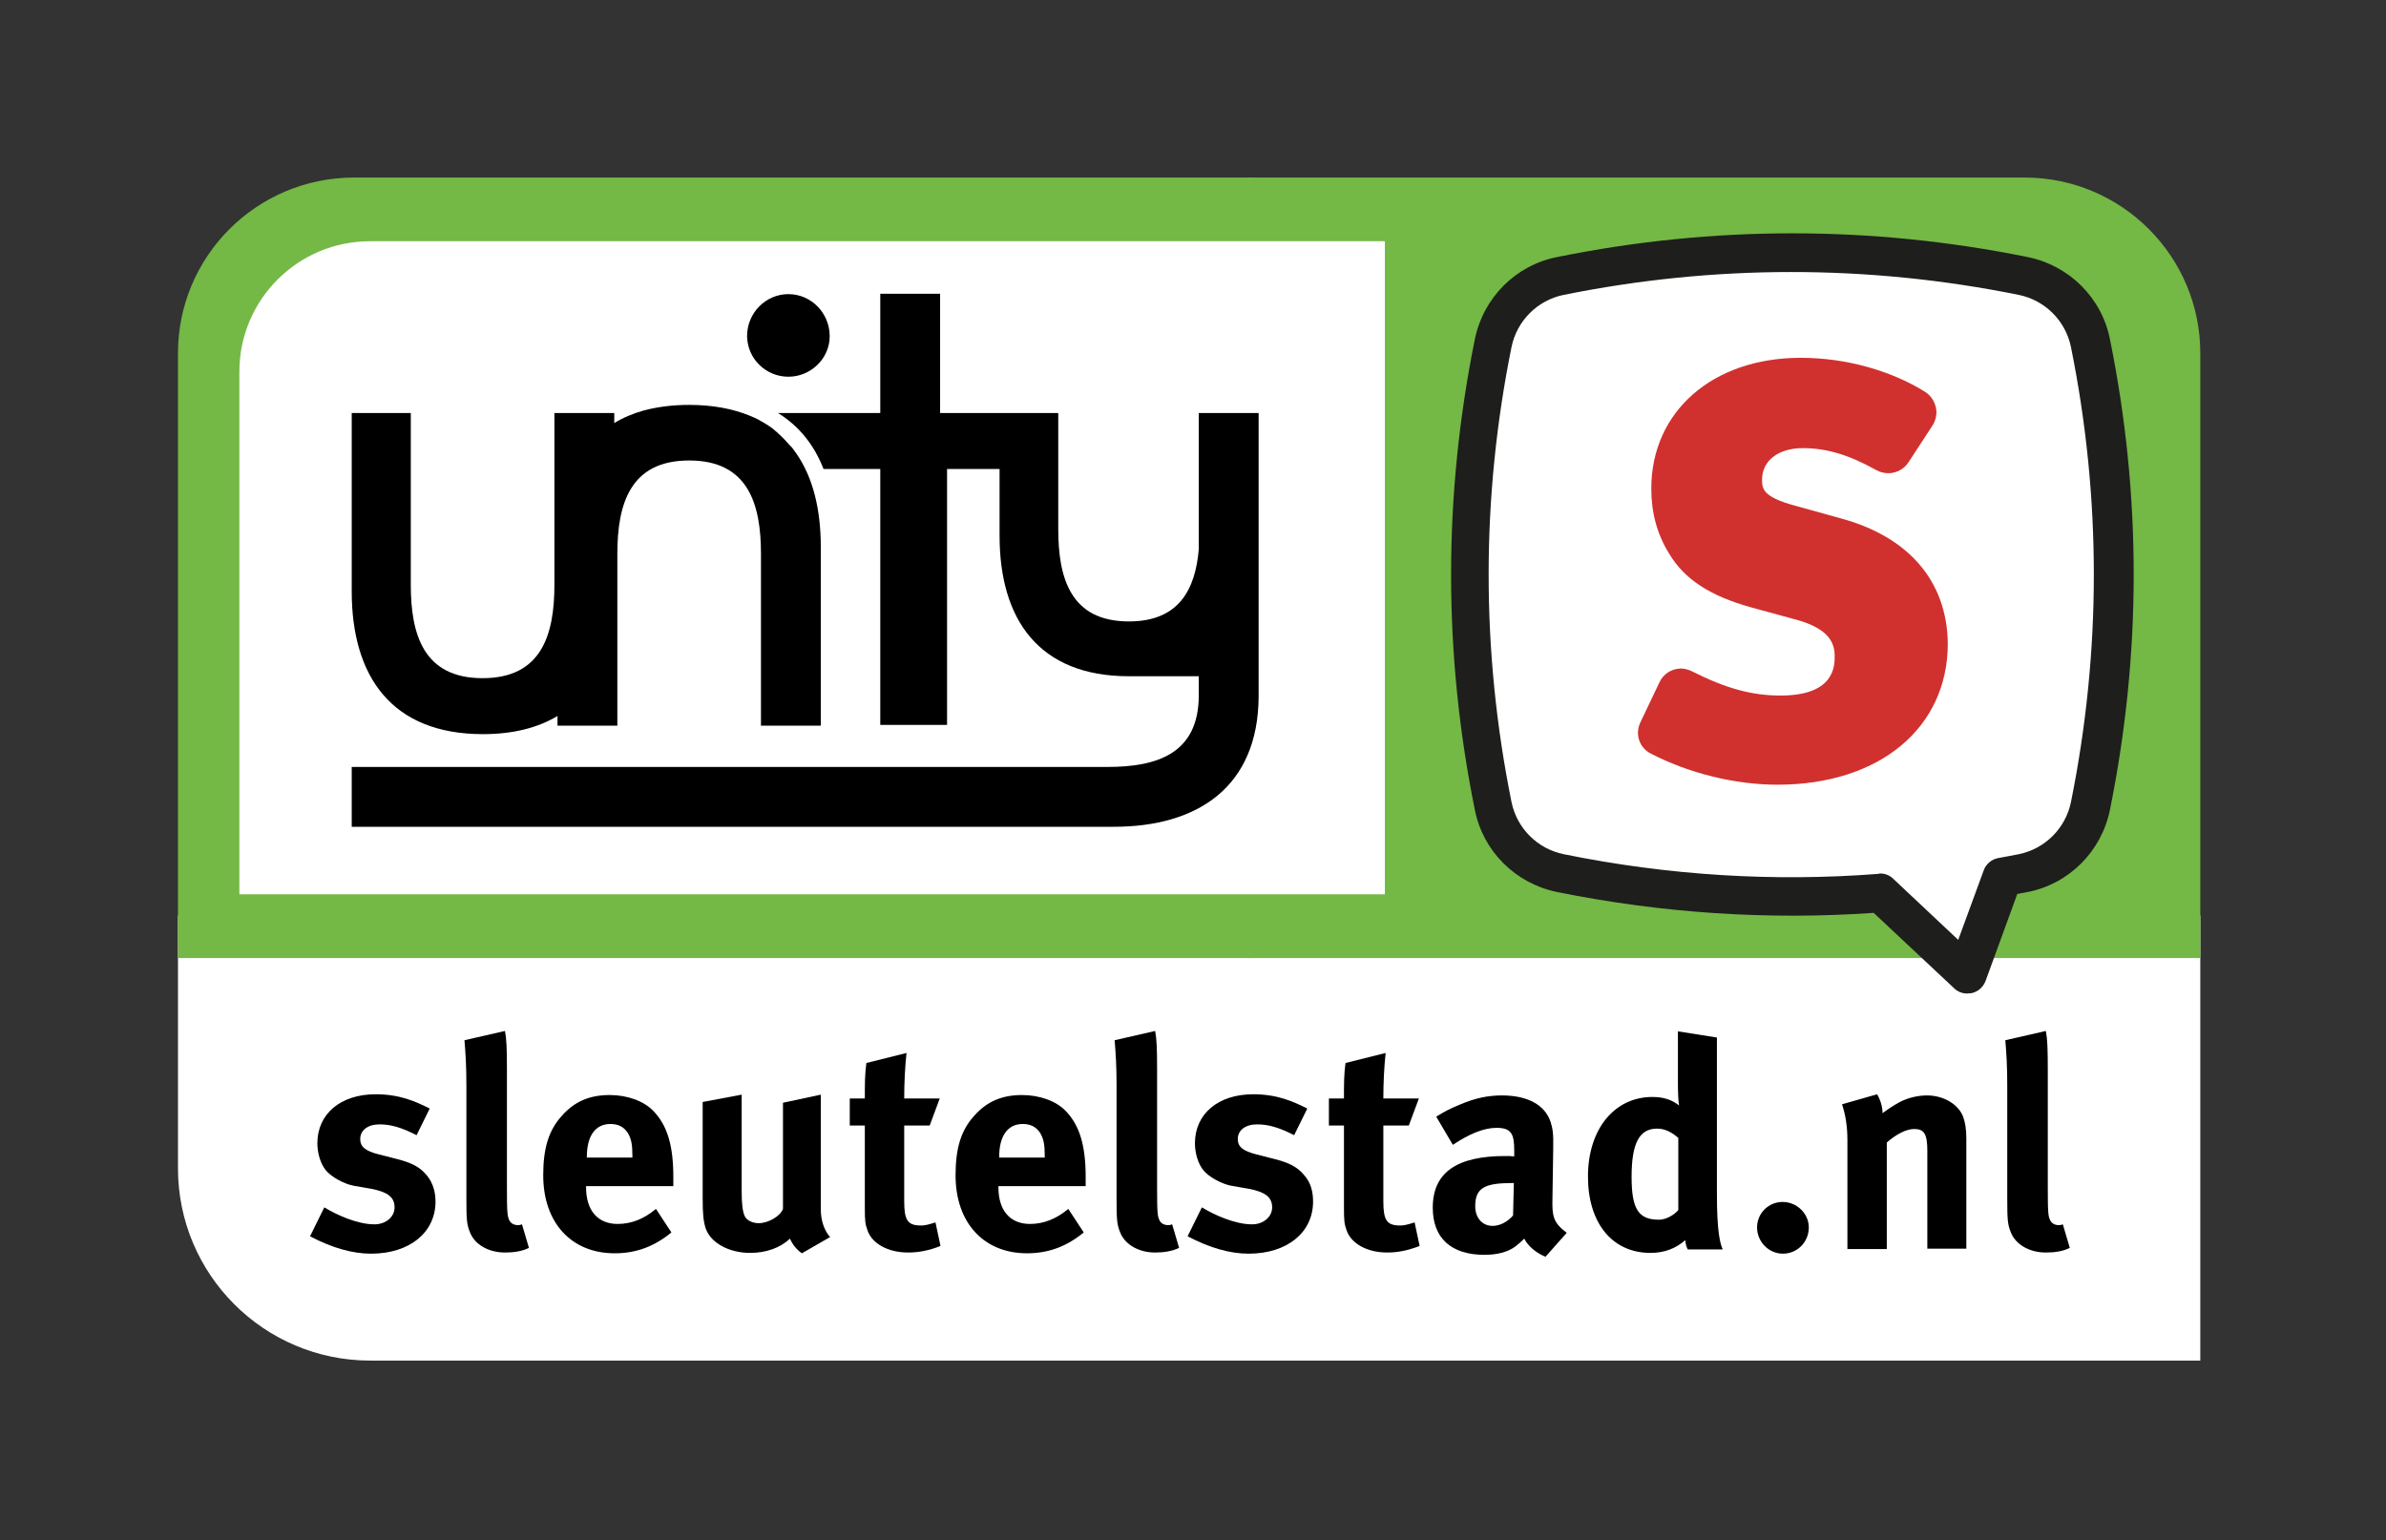
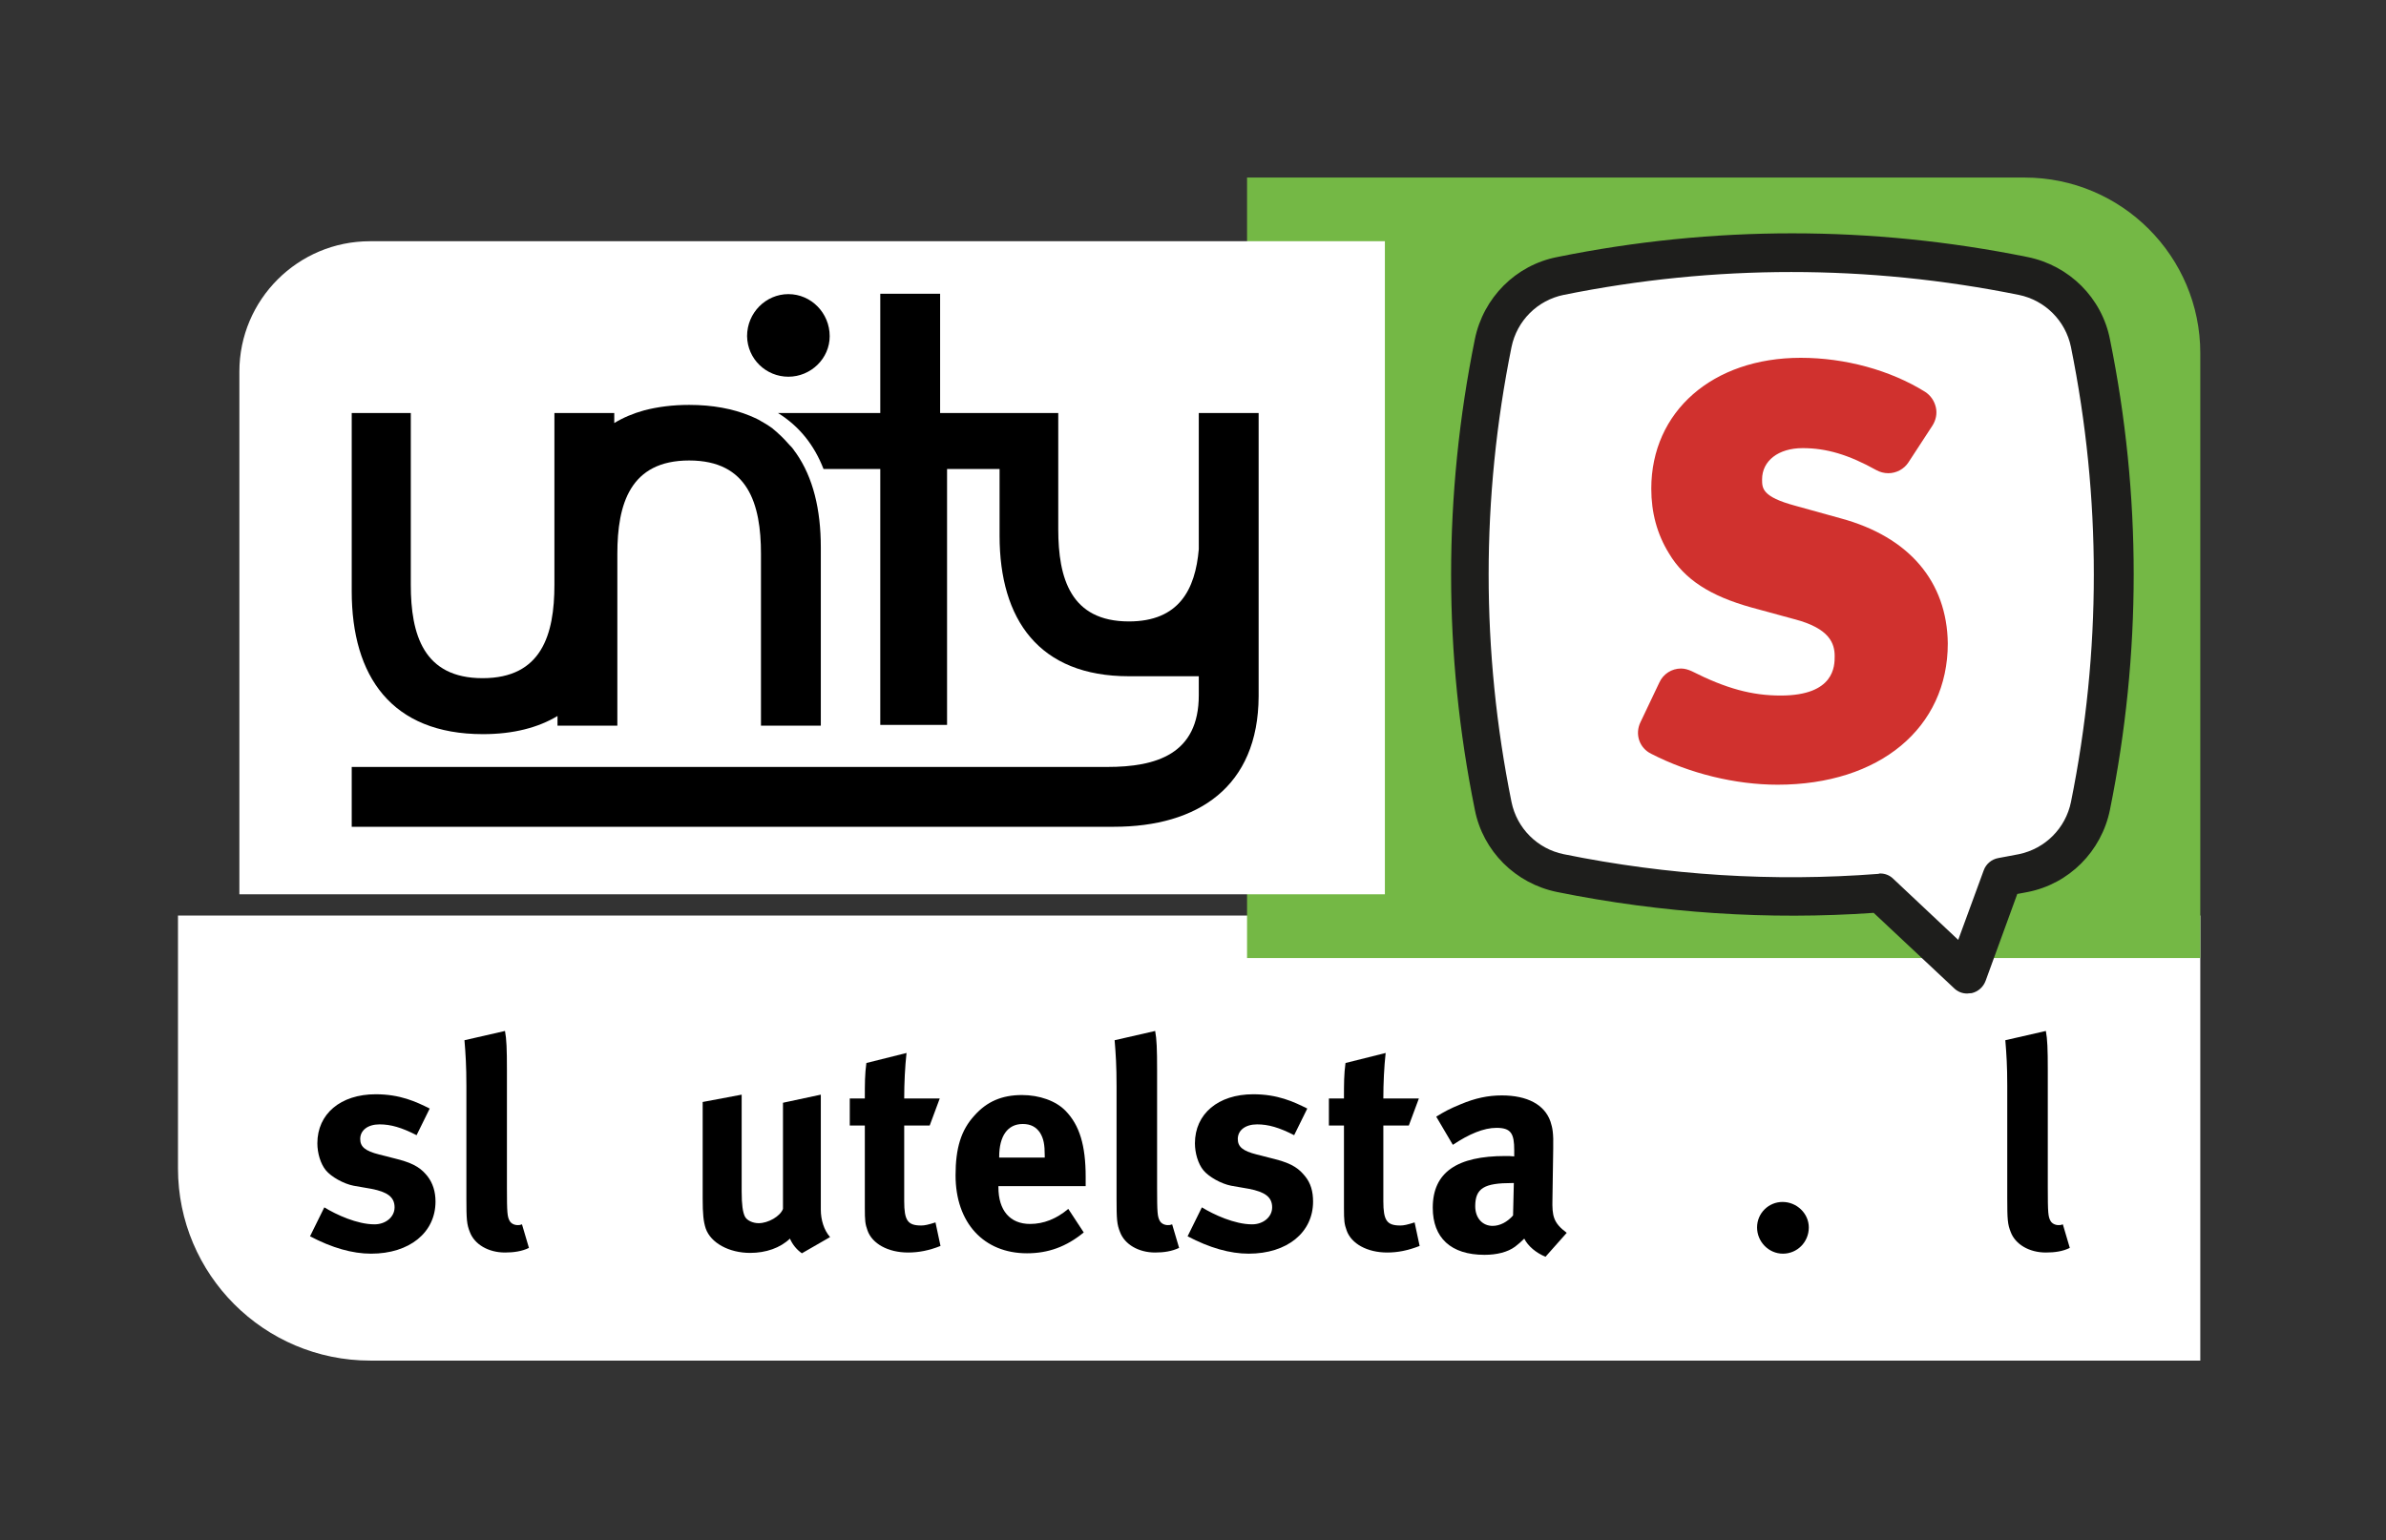
<svg xmlns="http://www.w3.org/2000/svg" width="100%" height="100%" viewBox="0 0 618 399" version="1.1" xml:space="preserve" style="fill-rule:evenodd;clip-rule:evenodd;stroke-linejoin:round;stroke-miterlimit:2;">
  <rect x="0" y="0" width="618" height="399" fill="#333333" stroke="none" />
  <path d="M95.9,352.5L569.9,352.5L569.9,237.2L46.1,237.2L46.1,302.7C46.1,330.2 68.4,352.5 95.9,352.5Z" style="fill:white;fill-rule:nonzero;" />
  <g>
-     <path d="M324.6,248.2L46.1,248.2L46.1,91.5C46.1,66.4 66.5,46 91.7,46L324.6,46L324.6,248.2Z" style="fill:rgb(116,184,69);fill-rule:nonzero;" />
-   </g>
+     </g>
  <path d="M569.9,248.2L323,248.2L323,46L524.4,46C549.5,46 569.9,66.4 569.9,91.5L569.9,248.2Z" style="fill:rgb(116,184,69);fill-rule:nonzero;" />
  <g>
    <path d="M358.7,231.7L62,231.7L62,96.3C62,77.6 77.2,62.5 95.8,62.5L358.7,62.5L358.7,231.7Z" style="fill:white;fill-rule:nonzero;" />
  </g>
  <g>
    <path d="M204.2,97.6C210,97.6 214.9,92.9 214.9,87.1C214.9,81.1 210.1,76.2 204.2,76.2C198.4,76.2 193.5,81 193.5,87.1C193.6,93 198.4,97.6 204.2,97.6" style="fill-rule:nonzero;" />
    <path d="M125.1,190.2C133,190.2 139.4,188.5 144.4,185.5L144.4,188L159.9,188L159.9,143.5C159.9,130.6 163.2,119.3 178.5,119.3C193.8,119.3 197.1,130.6 197.1,143.5L197.1,188L212.6,188L212.6,141.8C212.6,132 210.6,123.7 206.2,117.4C206.1,117.3 206,117.1 205.9,117C205.6,116.6 205.3,116.1 204.9,115.7C204.8,115.6 204.7,115.5 204.6,115.4C203.7,114.4 202.8,113.4 201.8,112.5C201.7,112.4 201.6,112.4 201.6,112.3C201.1,111.9 200.7,111.5 200.2,111.1L200.1,111C199,110.2 197.7,109.4 196.4,108.7C196.3,108.7 196.3,108.6 196.2,108.6C195.6,108.3 194.9,108 194.2,107.7C189.8,105.9 184.6,104.9 178.5,104.9C174.2,104.9 170.4,105.4 166.9,106.3C164,107.1 161.4,108.2 159.1,109.6L159.1,107L143.6,107L143.6,151.5C143.6,164.4 140.3,175.7 125,175.7C109.7,175.7 106.4,164.4 106.4,151.5L106.4,107L91.1,107L91.1,153.2C91.1,175.2 101.4,190.2 125.1,190.2" style="fill-rule:nonzero;" />
    <g>
      <path d="M310.5,107L310.5,142.3C309.6,152.7 305.4,161 292.4,161C277.3,161 274.1,149.8 274.1,137.1L274.1,107L243.5,107L243.5,76.1L228,76.1L228,107L201.5,107C207,110.4 210.9,115.3 213.3,121.5L228,121.5L228,187.8L245.3,187.8L245.3,121.5L258.9,121.5L258.9,138.8C258.9,160.5 269.1,175.2 292.4,175.2L310.5,175.2L310.5,180.1C310.5,195.4 299.5,198.7 286.8,198.7L91.1,198.7L91.1,214.2L288.5,214.2C310.2,214.2 325.9,203.9 326,180.4L326,107L310.5,107Z" style="fill-rule:nonzero;" />
    </g>
  </g>
  <g>
    <g>
      <g>
        <path d="M541.5,88.8C539.7,80 532.9,73.2 524.1,71.4C484.1,63.3 444.2,63.3 404.2,71.4C395.4,73.2 388.6,80 386.8,88.8C378.7,128.8 378.7,168.7 386.8,208.7C388.6,217.5 395.4,224.3 404.2,226.1C431.8,231.7 459.4,233.4 487.1,231.3L509.5,252.3L518.7,227.1C520.5,226.8 522.3,226.4 524.1,226.1C532.9,224.3 539.7,217.5 541.5,208.7C549.6,168.7 549.6,128.8 541.5,88.8Z" style="fill:white;fill-rule:nonzero;" />
        <path d="M509.5,257.4C508.2,257.4 507,256.9 506.1,256L485.3,236.5C458.1,238.4 430.5,236.6 403.3,231.1C392.5,228.9 384.1,220.5 382,209.8C373.8,169.4 373.8,128.4 382,87.9C384.2,77.1 392.6,68.7 403.3,66.6C443.7,58.4 484.7,58.4 525.2,66.6C536,68.8 544.4,77.2 546.5,87.9C554.7,128.3 554.7,169.3 546.5,209.8C544.3,220.6 535.9,229 525.2,231.1C524.3,231.3 523.5,231.4 522.5,231.6L514.3,254.1C513.7,255.7 512.4,256.9 510.7,257.3C510.2,257.3 509.8,257.4 509.5,257.4ZM487,226.3C488.3,226.3 489.5,226.8 490.4,227.7L507.2,243.5L513.8,225.5C514.4,223.8 515.9,222.6 517.6,222.3C519.4,222 521.2,221.6 522.9,221.3C529.7,219.9 535,214.6 536.4,207.8C544.3,168.7 544.3,129 536.4,89.9C535,83.1 529.7,77.8 522.9,76.4C483.8,68.5 444.1,68.5 405,76.4C398.2,77.8 392.9,83.1 391.5,89.9C383.6,129 383.6,168.7 391.5,207.8C392.9,214.6 398.2,219.9 405,221.3C432,226.8 459.4,228.5 486.5,226.4C486.8,226.3 486.9,226.3 487,226.3Z" style="fill:rgb(30,30,28);fill-rule:nonzero;" />
      </g>
      <path d="M476.8,134.3L464.9,131C456.4,128.7 456.4,126.5 456.4,124.2C456.4,119.4 460.6,116.1 466.9,116.1C473.1,116.1 478.8,117.8 486,121.8C486.9,122.3 488,122.6 489.1,122.6C491.2,122.6 493.2,121.5 494.3,119.8L500.5,110.3C501.4,108.9 501.8,107.2 501.4,105.5C501,103.8 500,102.4 498.6,101.5C489.6,95.9 477.9,92.7 466.4,92.7C443.6,92.7 427.7,106.6 427.7,126.6C427.7,132.8 429.2,138.4 432.3,143.4C436.3,150.1 442.9,154.4 453.7,157.4L464.7,160.4C474,162.8 475.2,166.8 475.2,170C475.2,172.5 475.2,180.2 461.2,180.2C453.8,180.2 447.1,178.4 438.2,173.9C437.3,173.5 436.4,173.2 435.4,173.2C433,173.2 430.8,174.6 429.8,176.8L424.9,187.1C423.4,190.2 424.6,193.8 427.7,195.3C437.6,200.4 449.5,203.3 460.4,203.3C486.8,203.3 504.5,188.6 504.5,166.7C504.3,150.7 494.5,139.1 476.8,134.3Z" style="fill:rgb(208,49,46);fill-rule:nonzero;" />
    </g>
  </g>
  <g>
    <path d="M96.1,324.8C91.3,324.8 86,323.3 80.3,320.3L84,312.8C87.1,314.7 92.5,317.2 97,317.2C99.9,317.2 102.2,315.3 102.2,312.8C102.2,310.1 100.3,308.8 96.2,308L91.6,307.2C89,306.7 85.8,304.9 84.4,303.2C83,301.5 82.2,298.7 82.2,296.2C82.2,288.6 88.2,283.5 97.3,283.5C103.6,283.5 107.7,285.4 111.3,287.2L107.9,294.1C104,292.1 101.2,291.3 98.3,291.3C95.3,291.3 93.3,292.8 93.3,295.1C93.3,297.1 94.6,298.2 98.2,299.1L102.9,300.3C107.7,301.5 109.3,303 110.7,304.7C112.1,306.5 112.8,308.7 112.8,311.3C112.8,319.3 106.1,324.8 96.1,324.8Z" style="fill-rule:nonzero;" />
    <path d="M130.8,324.5C126.5,324.5 122.9,322.4 121.7,319.2C120.9,317.2 120.8,316 120.8,310.4L120.8,281.3C120.8,276.2 120.6,273.1 120.3,269.5L130.8,267.1C131.2,269.2 131.3,271.8 131.3,277.2L131.3,307.6C131.3,314.3 131.4,315.2 132,316.3C132.4,317 133.2,317.4 134.1,317.4C134.5,317.4 134.7,317.4 135.2,317.2L137,323.3C135.2,324.2 133,324.5 130.8,324.5Z" style="fill-rule:nonzero;" />
-     <path d="M151.8,307.3L151.8,307.6C151.8,313.6 154.8,317.1 160,317.1C163.5,317.1 166.8,315.8 169.9,313.2L173.9,319.3C169.4,323 164.7,324.7 159.2,324.7C148,324.7 140.7,316.8 140.7,304.5C140.7,297.5 142.1,292.8 145.6,289C148.8,285.4 152.7,283.7 157.9,283.7C162.4,283.7 166.7,285.2 169.2,287.8C172.8,291.5 174.4,296.7 174.4,304.9L174.4,307.3L151.8,307.3ZM163.8,299.4C163.8,296.5 163.5,295 162.6,293.5C161.6,292 160.2,291.2 158.1,291.2C154.2,291.2 152,294.3 152,299.7L152,299.9L163.8,299.9L163.8,299.4Z" style="fill-rule:nonzero;" />
    <path d="M207.7,324.7C206.4,323.8 205.3,322.5 204.6,320.9C202.1,323.3 198.4,324.6 194.3,324.6C188.8,324.6 184.1,322 182.8,318.3C182.2,316.5 182,314.5 182,310.5L182,285.5L192.1,283.6L192.1,308.7C192.1,312.2 192.4,314 192.9,315.1C193.4,316.2 195,316.9 196.5,316.9C199,316.9 202.1,315.1 202.8,313.2L202.8,285.7L212.6,283.6L212.6,313.4C212.6,316 213.4,318.7 215,320.5L207.7,324.7Z" style="fill-rule:nonzero;" />
    <path d="M235.2,324.5C230,324.5 225.9,322.2 224.7,318.8C224.1,317.1 224,316.4 224,312.8L224,291.6L220.1,291.6L220.1,284.6L224,284.6C224,280.8 224,278.3 224.4,275.4L234.8,272.8C234.4,276.4 234.2,280.7 234.2,284.6L243.4,284.6L240.8,291.6L234.2,291.6L234.2,311.2C234.2,316.2 235.1,317.5 238.6,317.5C239.5,317.5 240.4,317.3 242.3,316.7L243.6,322.8C240.6,324 237.9,324.5 235.2,324.5Z" style="fill-rule:nonzero;" />
-     <path d="M258.6,307.3L258.6,307.6C258.6,313.6 261.6,317.1 266.8,317.1C270.3,317.1 273.6,315.8 276.7,313.2L280.7,319.3C276.2,323 271.5,324.7 266,324.7C254.8,324.7 247.5,316.8 247.5,304.5C247.5,297.5 248.9,292.8 252.4,289C255.6,285.4 259.5,283.7 264.7,283.7C269.2,283.7 273.5,285.2 276,287.8C279.6,291.5 281.2,296.7 281.2,304.9L281.2,307.3L258.6,307.3ZM270.6,299.4C270.6,296.5 270.3,295 269.4,293.5C268.4,292 267,291.2 264.9,291.2C261,291.2 258.8,294.3 258.8,299.7L258.8,299.9L270.6,299.9L270.6,299.4Z" style="fill-rule:nonzero;" />
+     <path d="M258.6,307.3L258.6,307.6C258.6,313.6 261.6,317.1 266.8,317.1C270.3,317.1 273.6,315.8 276.7,313.2L280.7,319.3C276.2,323 271.5,324.7 266,324.7C254.8,324.7 247.5,316.8 247.5,304.5C247.5,297.5 248.9,292.8 252.4,289C255.6,285.4 259.5,283.7 264.7,283.7C269.2,283.7 273.5,285.2 276,287.8C279.6,291.5 281.2,296.7 281.2,304.9L281.2,307.3L258.6,307.3ZM270.6,299.4C270.6,296.5 270.3,295 269.4,293.5C268.4,292 267,291.2 264.9,291.2C261,291.2 258.8,294.3 258.8,299.7L258.8,299.9L270.6,299.9L270.6,299.4" style="fill-rule:nonzero;" />
    <path d="M299.2,324.5C294.9,324.5 291.3,322.4 290.1,319.2C289.3,317.2 289.2,316 289.2,310.4L289.2,281.3C289.2,276.2 289,273.1 288.7,269.5L299.2,267.1C299.6,269.2 299.7,271.8 299.7,277.2L299.7,307.6C299.7,314.3 299.8,315.2 300.4,316.3C300.8,317 301.6,317.4 302.5,317.4C302.9,317.4 303.1,317.4 303.6,317.2L305.4,323.3C303.5,324.2 301.4,324.5 299.2,324.5Z" style="fill-rule:nonzero;" />
    <path d="M323.4,324.8C318.6,324.8 313.3,323.3 307.6,320.3L311.3,312.8C314.4,314.7 319.8,317.2 324.3,317.2C327.2,317.2 329.5,315.3 329.5,312.8C329.5,310.1 327.6,308.8 323.5,308L318.9,307.2C316.3,306.7 313.1,304.9 311.7,303.2C310.3,301.5 309.5,298.7 309.5,296.2C309.5,288.6 315.5,283.5 324.6,283.5C330.9,283.5 335,285.4 338.6,287.2L335.2,294.1C331.3,292.1 328.5,291.3 325.6,291.3C322.6,291.3 320.6,292.8 320.6,295.1C320.6,297.1 321.9,298.2 325.5,299.1L330.2,300.3C335,301.5 336.6,303 338,304.7C339.5,306.5 340.1,308.7 340.1,311.3C340.1,319.3 333.4,324.8 323.4,324.8Z" style="fill-rule:nonzero;" />
    <path d="M359.3,324.5C354.1,324.5 350,322.2 348.8,318.8C348.2,317.1 348.1,316.4 348.1,312.8L348.1,291.6L344.2,291.6L344.2,284.6L348.1,284.6C348.1,280.8 348.1,278.3 348.5,275.4L358.9,272.8C358.5,276.4 358.3,280.7 358.3,284.6L367.5,284.6L364.9,291.6L358.3,291.6L358.3,311.2C358.3,316.2 359.2,317.5 362.7,317.5C363.6,317.5 364.5,317.3 366.4,316.7L367.7,322.8C364.6,324 362,324.5 359.3,324.5Z" style="fill-rule:nonzero;" />
    <path d="M400.3,325.6C397.9,324.6 395.8,322.9 394.8,320.9C394,321.7 393.2,322.4 392.4,323C390.5,324.4 387.7,325.1 384.5,325.1C375.8,325.1 371.1,320.7 371.1,312.9C371.1,303.7 377.4,299.5 389.9,299.5C390.7,299.5 391.3,299.5 392.2,299.6L392.2,298C392.2,293.7 391.4,292.2 387.6,292.2C384.3,292.2 380.5,293.8 376.3,296.6L372,289.3C374.1,288 375.6,287.2 378.3,286.1C382.1,284.5 385.4,283.8 389,283.8C395.6,283.8 400.1,286.2 401.6,290.6C402.1,292.2 402.4,293.4 402.3,297.6L402.1,310.7C402,315 402.3,316.8 405.8,319.4L400.3,325.6ZM391.6,306.5C384.5,306.5 382.1,307.8 382.1,312.5C382.1,315.6 384,317.6 386.6,317.6C388.5,317.6 390.4,316.6 391.9,314.9L392.1,306.5L391.6,306.5Z" style="fill-rule:nonzero;" />
-     <path d="M437.1,323.6C436.8,323 436.6,322.4 436.5,321.3C434,323.5 431,324.6 427.5,324.6C417.6,324.6 411.3,316.9 411.3,304.8C411.3,292.6 418.1,284.2 428,284.2C430.8,284.2 433,284.9 434.9,286.4C434.7,285.6 434.6,282.9 434.6,280.6L434.6,267.2L444.7,268.8L444.7,309.4C444.7,319 445.5,322.1 446.2,323.7L437.1,323.7L437.1,323.6ZM434.8,294.9C432.9,293.2 431.1,292.4 429.2,292.4C424.6,292.4 422.6,296.2 422.6,304.9C422.6,313.3 424.4,316 429.7,316C431.6,316 433.7,314.7 434.7,313.5L434.7,294.9L434.8,294.9Z" style="fill-rule:nonzero;" />
    <path d="M461.8,324.8C458.1,324.8 455.1,321.7 455.1,318C455.1,314.3 458.1,311.4 461.7,311.4C465.4,311.4 468.5,314.4 468.5,318C468.5,321.8 465.5,324.8 461.8,324.8Z" style="fill-rule:nonzero;" />
-     <path d="M499.2,323.6L499.2,298.2C499.2,293.8 498.4,292.5 495.8,292.5C493.7,292.5 491.1,293.9 488.7,296L488.7,323.6L478.5,323.6L478.5,295.3C478.5,291.9 478,288.7 477.1,286.1L486.2,283.5C487.1,285.1 487.6,286.8 487.6,288.4C489.1,287.3 490.4,286.4 492.1,285.5C494.2,284.4 496.8,283.8 499.1,283.8C503.4,283.8 507.3,286.1 508.5,289.4C509,290.8 509.3,292.5 509.3,295L509.3,323.5L499.2,323.5L499.2,323.6Z" style="fill-rule:nonzero;" />
    <path d="M529.9,324.5C525.6,324.5 522,322.4 520.8,319.2C520,317.2 519.9,316 519.9,310.4L519.9,281.3C519.9,276.2 519.7,273.1 519.4,269.5L529.9,267.1C530.3,269.2 530.4,271.8 530.4,277.2L530.4,307.6C530.4,314.3 530.5,315.2 531.1,316.3C531.5,317 532.3,317.4 533.2,317.4C533.6,317.4 533.8,317.4 534.3,317.2L536.1,323.3C534.3,324.2 532.2,324.5 529.9,324.5Z" style="fill-rule:nonzero;" />
  </g>
</svg>